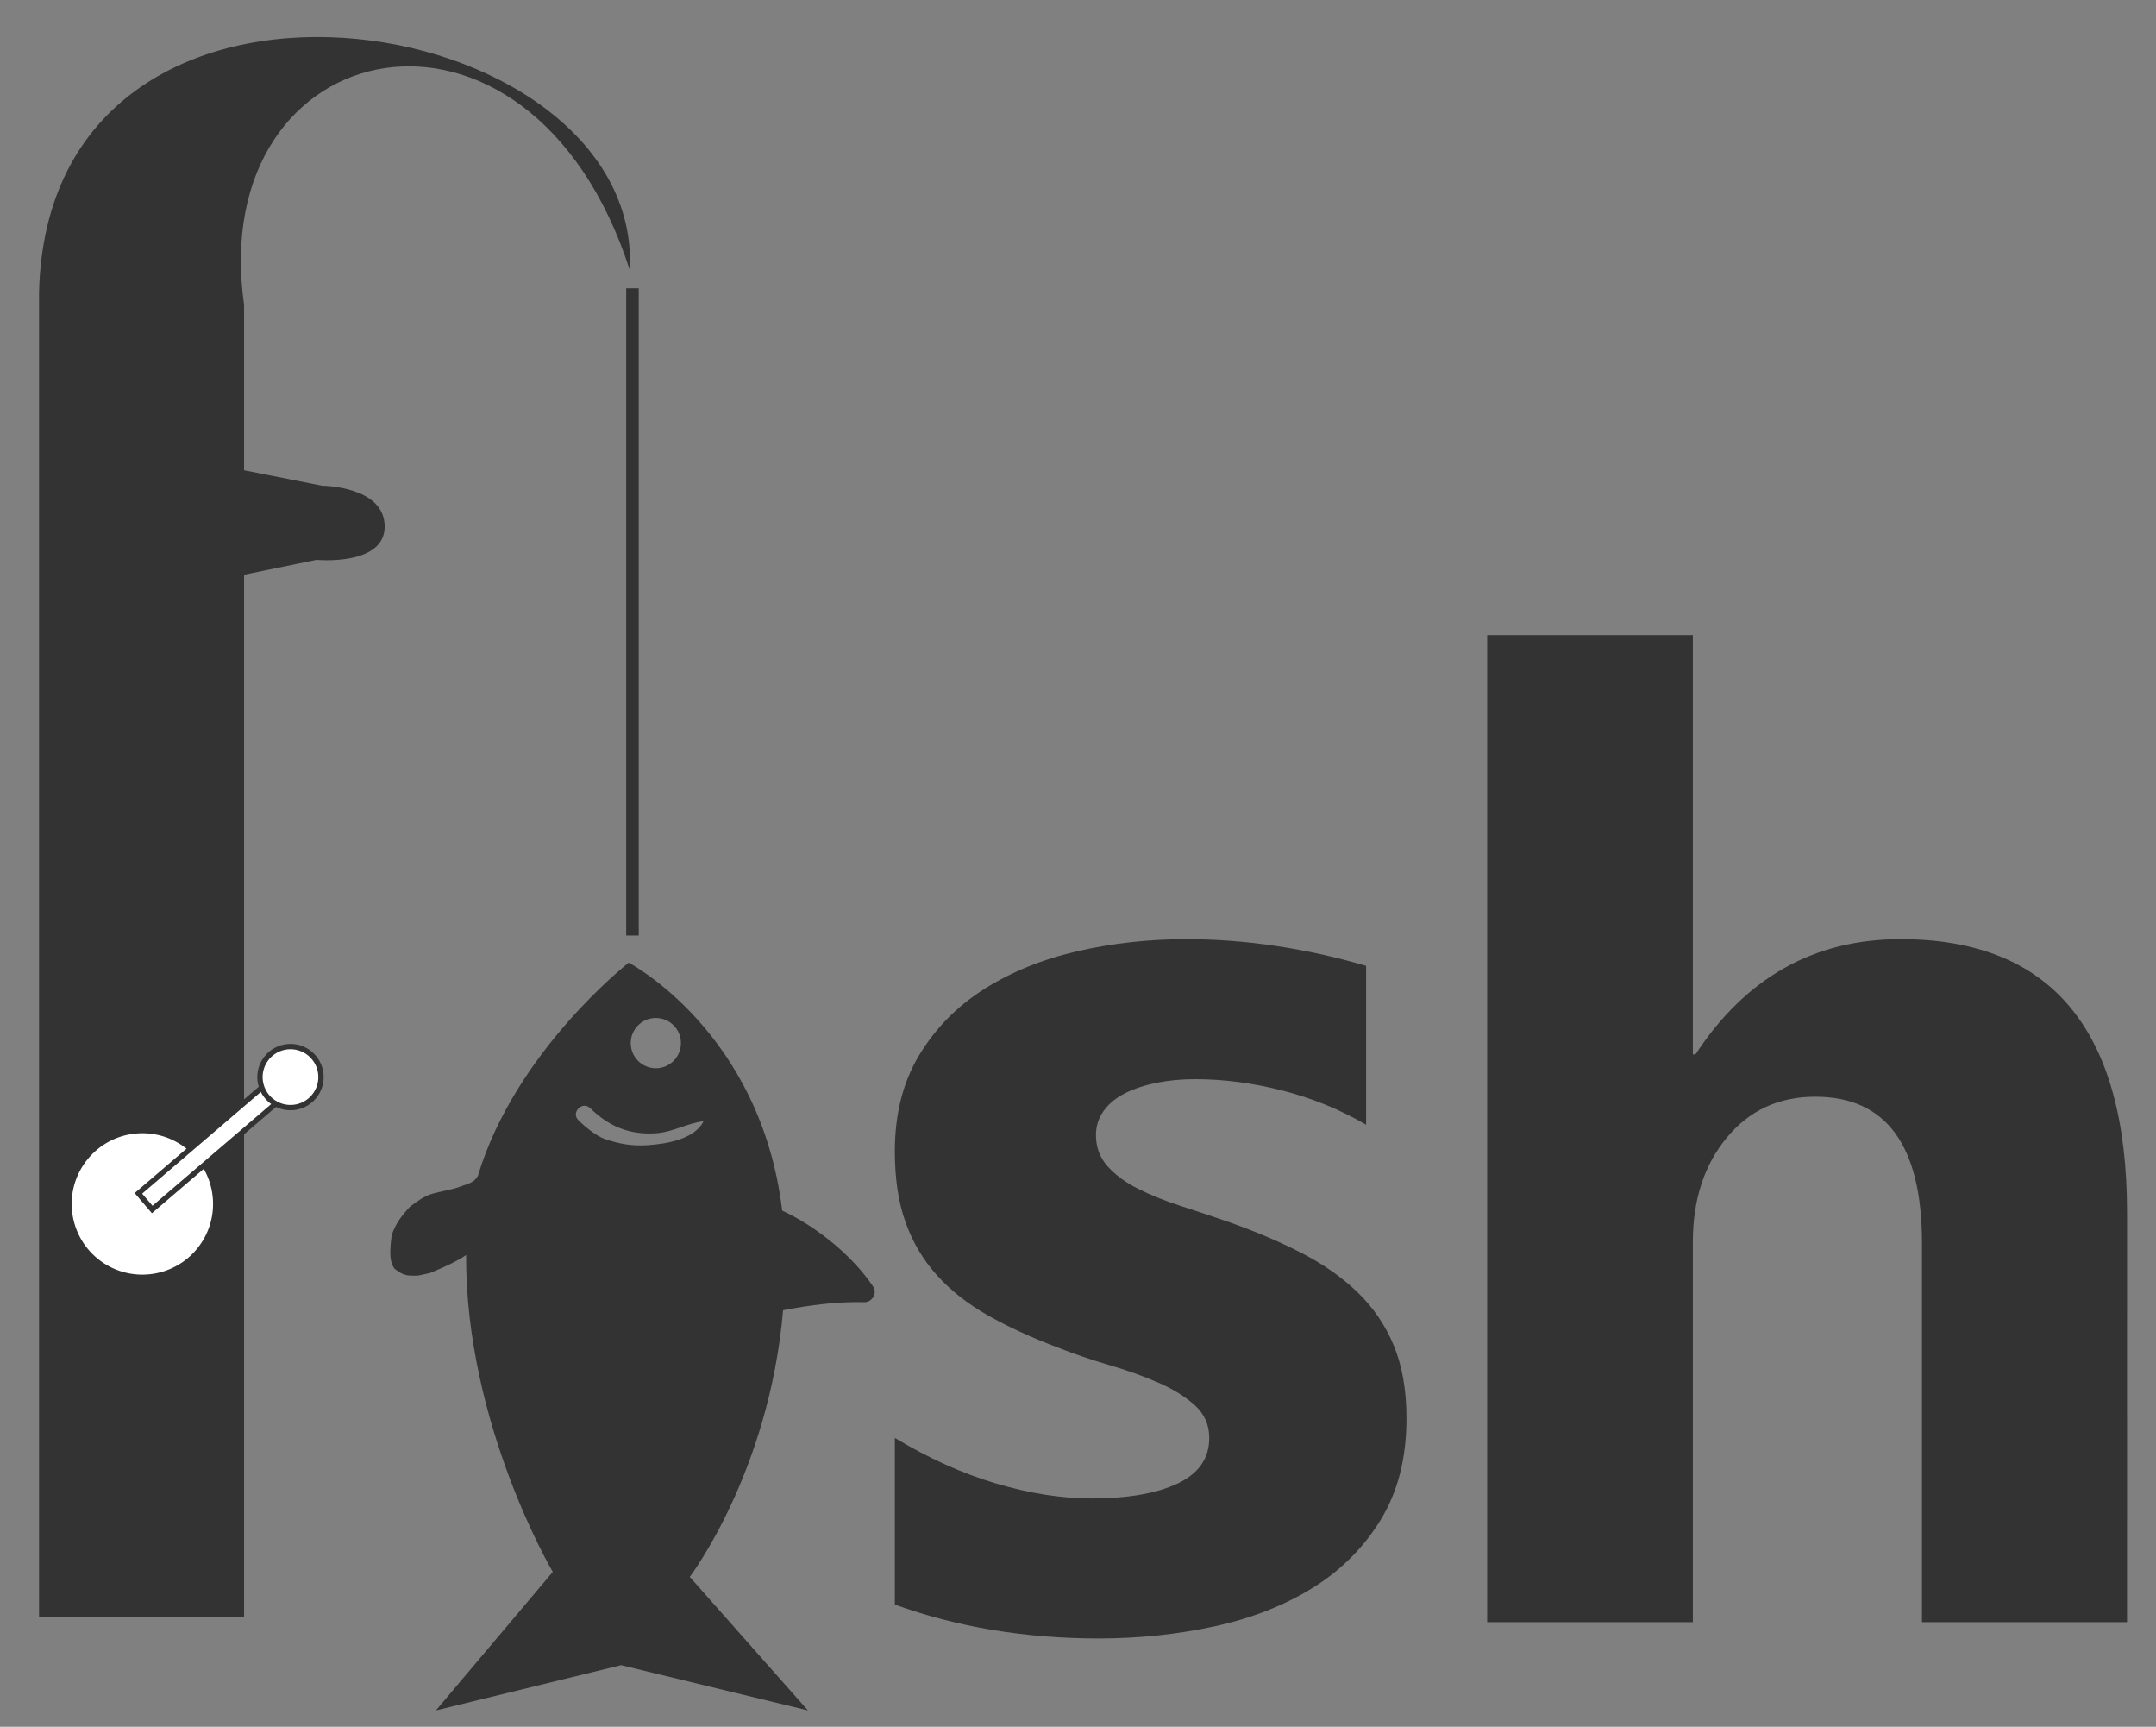
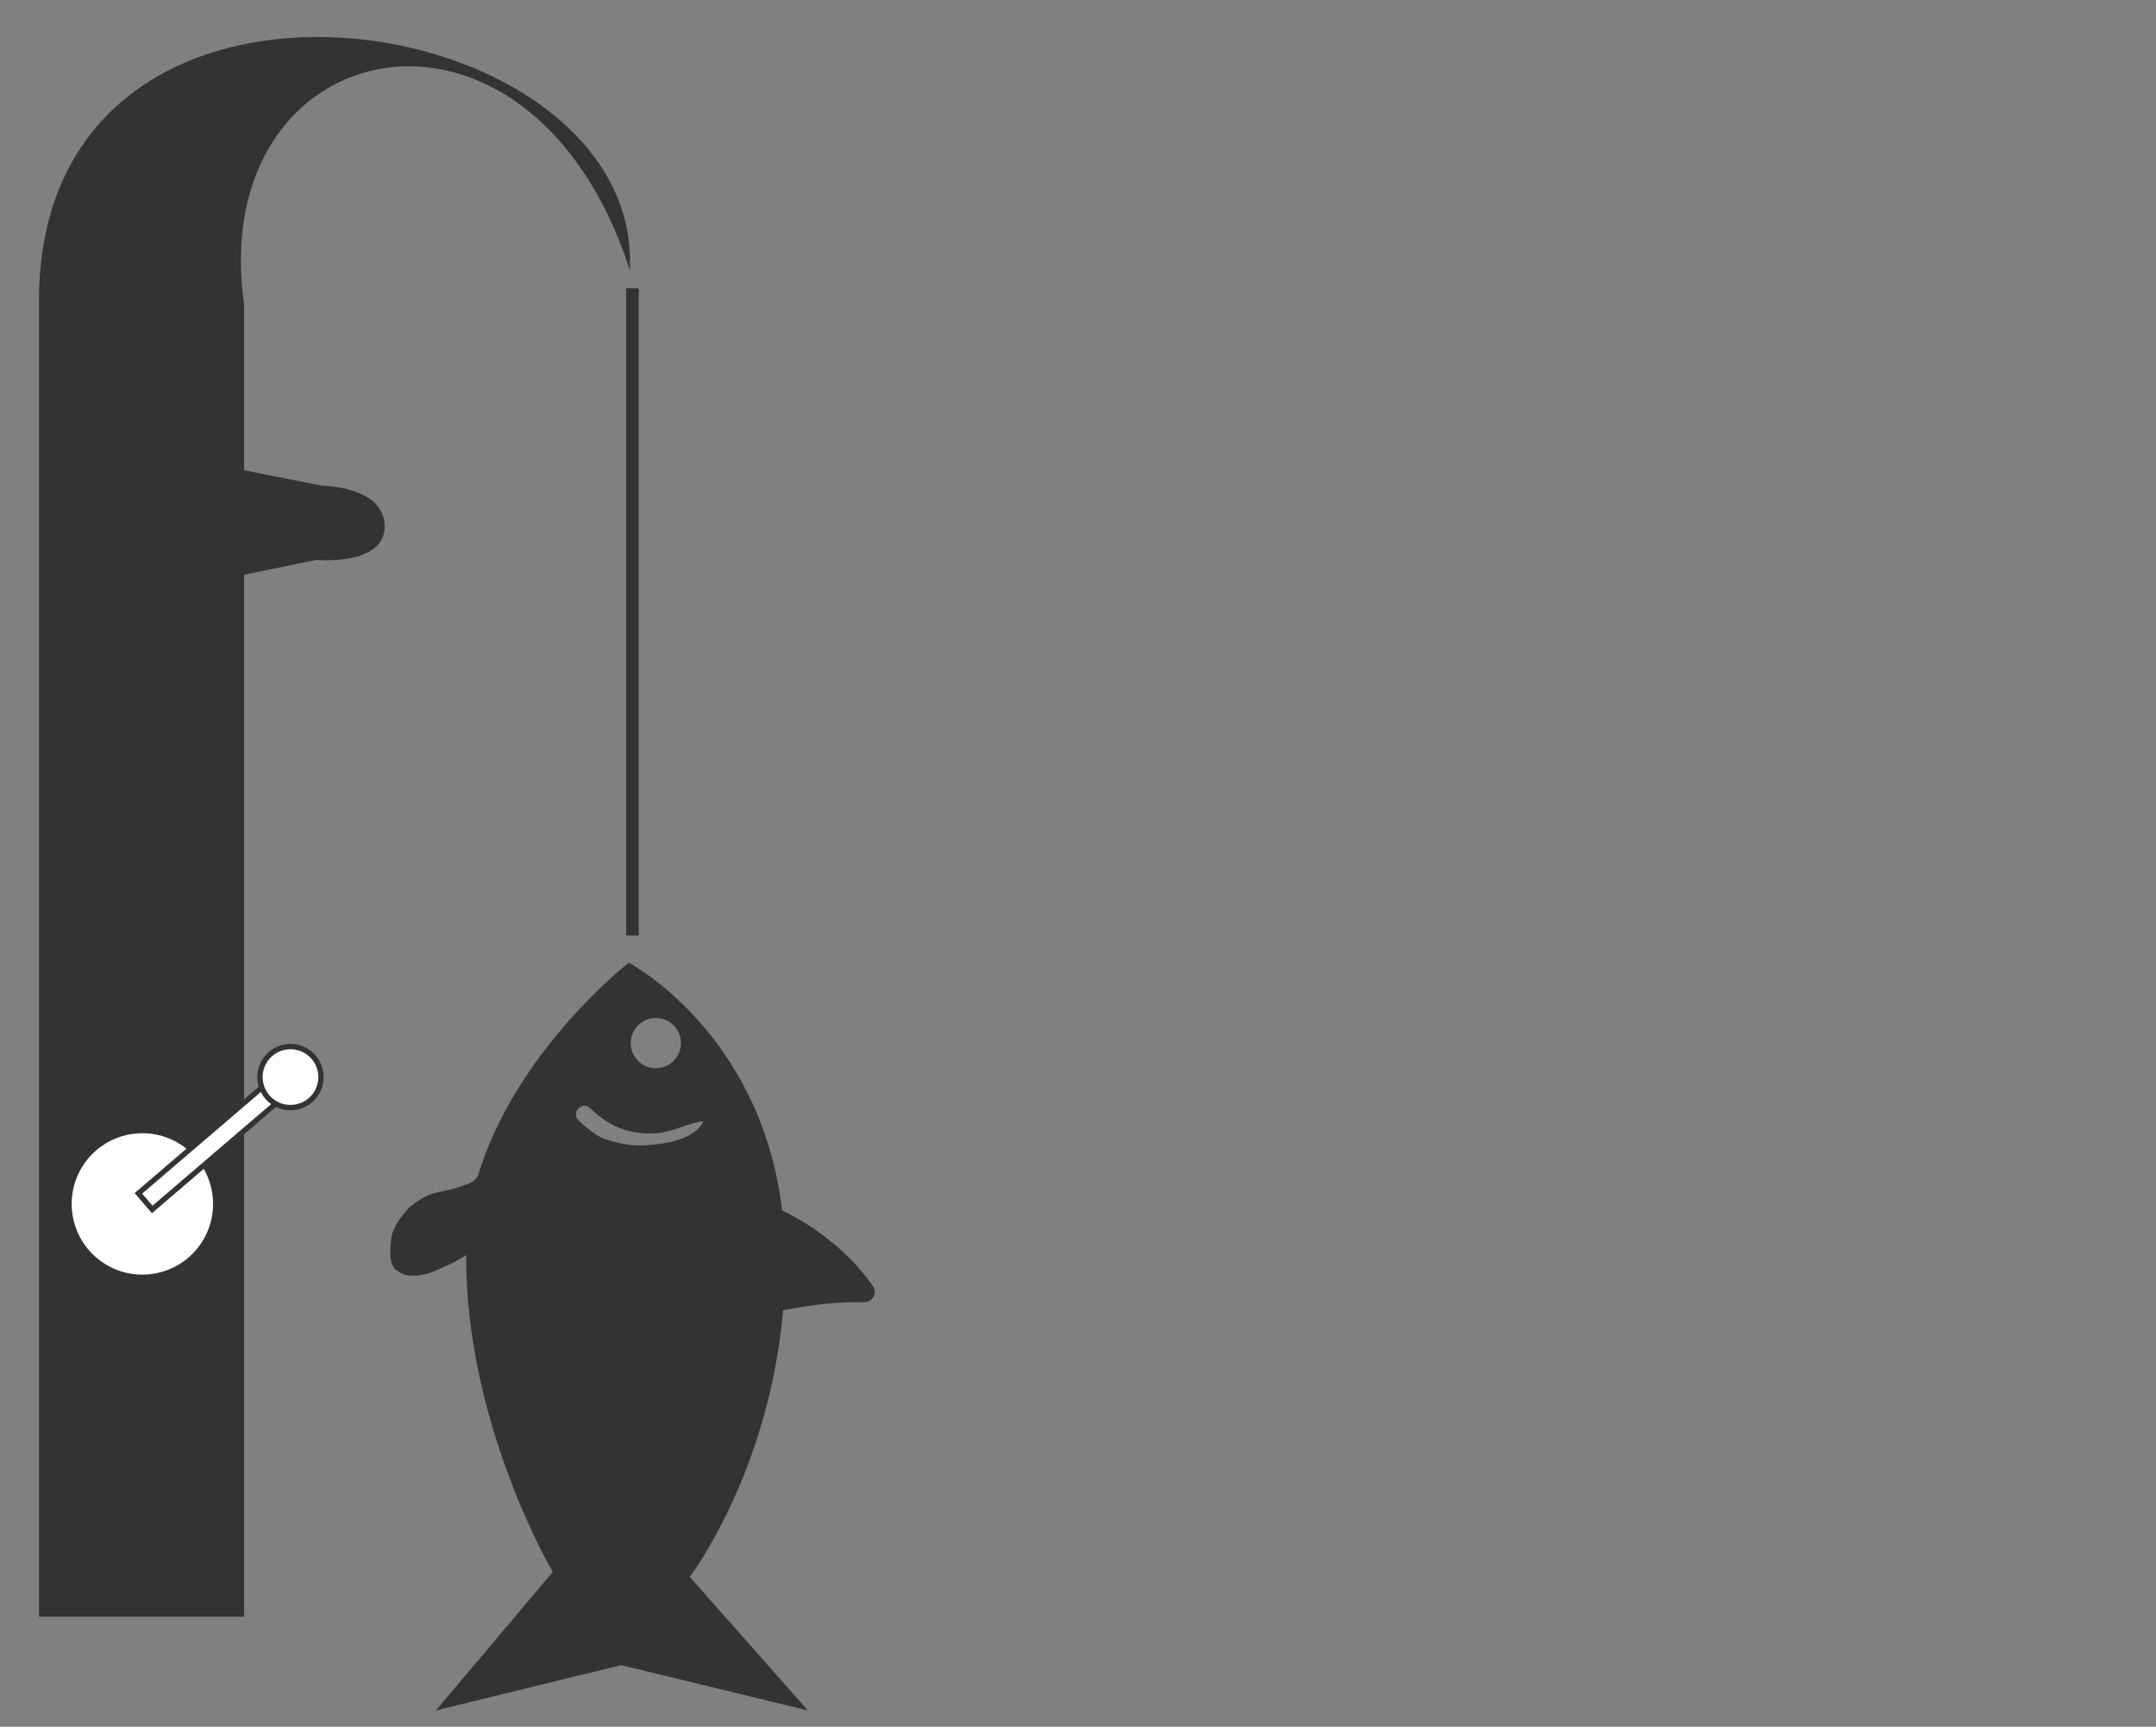
<svg xmlns="http://www.w3.org/2000/svg" xmlns:ns1="http://www.inkscape.org/namespaces/inkscape" xmlns:ns2="http://sodipodi.sourceforge.net/DTD/sodipodi-0.dtd" version="1.1" id="fish" x="0px" y="0px" width="286px" height="229px" viewBox="-0.042 0.188 286 229" enable-background="new -0.042 0.188 286 229" xml:space="preserve" ns1:version="0.48+devel r9772" ns2:docname="caught-one.svg">
  <rect x="-0.042" y="0.188" width="286" height="229" fill="#808080" stroke="none" />
  <defs id="defs15">
	
	
	
	
		
	
	
</defs>
  <ns2:namedview pagecolor="#ffffff" bordercolor="#666666" borderopacity="1" objecttolerance="10" gridtolerance="10" guidetolerance="10" ns1:pageopacity="0" ns1:pageshadow="2" ns1:window-width="1440" ns1:window-height="805" id="namedview13" showgrid="false" ns1:zoom="2.8384279" ns1:cx="143" ns1:cy="114.5" ns1:window-x="0" ns1:window-y="1" ns1:window-maximized="1" ns1:current-layer="fish" />
-   <path ns1:connector-curvature="0" id="path5" d="m 282.115,215.314 h -27.2 v -50.256 c 0,-12.951 -4.722,-19.427 -14.16,-19.427 -4.836,0 -8.752,1.813 -11.743,5.44 -2.994,3.627 -4.491,8.231 -4.491,13.815 v 50.428 H 197.235 V 84.41 h 27.286 v 55.609 h 0.348 c 6.676,-10.189 15.742,-15.284 27.198,-15.284 20.033,0 30.05,12.089 30.05,36.268 l -0.002,54.311 0,0 z" style="fill:#333333" />
-   <path ns1:connector-curvature="0" id="path7" d="m 118.663,212.982 v -22.104 c 4.489,2.705 8.965,4.721 13.426,6.045 4.461,1.324 8.679,1.984 12.65,1.984 4.836,0 8.648,-0.66 11.441,-1.984 2.792,-1.324 4.188,-3.34 4.188,-6.045 0,-1.729 -0.635,-3.166 -1.899,-4.318 -1.267,-1.148 -2.894,-2.158 -4.88,-3.021 -1.984,-0.863 -4.158,-1.641 -6.519,-2.33 -2.36,-0.691 -4.634,-1.469 -6.821,-2.332 -3.513,-1.324 -6.605,-2.748 -9.283,-4.273 -2.676,-1.525 -4.922,-3.295 -6.734,-5.311 -1.812,-2.016 -3.195,-4.348 -4.145,-6.994 -0.95,-2.648 -1.426,-5.786 -1.426,-9.412 0,-4.95 1.08,-9.21 3.237,-12.78 2.159,-3.569 5.037,-6.49 8.636,-8.764 3.596,-2.273 7.713,-3.942 12.348,-5.008 4.633,-1.065 9.455,-1.598 14.464,-1.598 3.913,0 7.886,0.302 11.916,0.907 4.028,0.604 8.001,1.483 11.916,2.634 v 21.069 c -3.454,-2.014 -7.154,-3.525 -11.097,-4.533 -3.942,-1.006 -7.813,-1.511 -11.613,-1.511 -1.784,0 -3.469,0.159 -5.053,0.475 -1.584,0.317 -2.979,0.777 -4.188,1.381 -1.209,0.604 -2.159,1.382 -2.85,2.332 -0.69,0.95 -1.037,2.029 -1.037,3.238 0,1.612 0.52,2.994 1.555,4.145 1.037,1.152 2.389,2.146 4.059,2.978 1.668,0.836 3.525,1.584 5.569,2.246 2.042,0.662 4.071,1.338 6.088,2.029 3.626,1.266 6.907,2.646 9.843,4.145 2.938,1.498 5.455,3.252 7.557,5.268 2.101,2.016 3.713,4.377 4.835,7.08 1.123,2.707 1.685,5.93 1.685,9.672 0,5.238 -1.137,9.715 -3.41,13.428 -2.274,3.713 -5.298,6.734 -9.066,9.066 -3.771,2.332 -8.116,4.029 -13.038,5.094 -4.922,1.065 -10.032,1.598 -15.327,1.598 -9.731,-0.005 -18.738,-1.503 -27.027,-4.496 z" style="fill:#333333" />
  <line style="fill:#333333;stroke:#333333;stroke-width:1.664;stroke-linejoin:round;stroke-miterlimit:10" y2="124.248" x2="83.856" y1="38.423" x1="83.856" stroke-miterlimit="10" id="line" />
  <path ns1:connector-curvature="0" d="M 83.5,35.995 C 70.183,-5.21 27.181,4.267 32.336,40.607 l 0,21.946 10.351,2.048 c 0,0 8.249,0.042 8.299,5.369 0.05,5.327 -9.043,4.464 -9.043,4.464 L 32.336,76.405 l 0,138.183 -27.2,0 0,-175.535 C 6.264,-12.04 85.307,0.89 83.5,35.995 z" id="image" ns2:nodetypes="ccccscccccc" style="fill:#333333" />
  <path ns1:connector-curvature="0" id="path11" d="m 115.798,170.838 c -2.62,-3.971 -7.42,-7.95 -12.08,-10.101 -2.86,-23.77 -20.36,-32.88 -20.36,-32.88 0,0 -15.03,11.73 -20,28.25 -0.483,0.955 -1.495,1.11 -2.025,1.33 -1.64,0.66 -3.695,0.805 -4.785,1.34 -1.09,0.535 -2.215,1.452 -2.215,1.452 0,0 -1.25,1.292 -1.833,2.417 -0.583,1.125 -0.583,1.374 -0.667,2.041 -0.084,0.667 -0.178,2.083 0.015,2.75 0.193,0.667 0.37,1.08 0.87,1.28 0.25,0.3 0.865,0.511 1.24,0.595 0.375,0.084 1.458,0.042 1.458,0.042 l 1.542,-0.333 c 0,0 3.33,-1.304 4.83,-2.404 -0.09,22.471 11.5,42.03 11.5,42.03 l -15.5,18.37 24.56,-6 24.78,6 -15.67,-17.71 c 0,0 10.52,-13.811 12.38,-35.36 3.56,-0.68 7.16,-1.16 10.79,-1.069 0.991,0.029 1.741,-1.181 1.17,-2.04 z m -28.84,-35.65 c 1.84,0 3.33,1.49 3.33,3.33 0,1.84 -1.49,3.34 -3.33,3.34 -1.84,0 -3.33,-1.5 -3.33,-3.34 0,-1.84 1.491,-3.33 3.33,-3.33 z m 6.291,13.779 c -1.26,2.33 -4.885,2.924 -7.39,3.09 -1.96,0.13 -3.608,-0.12 -5.65,-0.81 -1.156,-0.391 -2.74,-1.71 -3.54,-2.52 -1,-1.03 0.55,-2.58 1.58,-1.58 2.45,2.39 5.11,3.53 8.59,3.34 2.34,-0.13 4.14,-1.3 6.37,-1.6 0.04,-0.01 0.06,0.051 0.04,0.08 z" style="fill:#333333" />
  <g id="g3870" transform="matrix(0.459,0.536,-0.536,0.459,103.481,145.051)" style="stroke:#333333">
    <path ns2:open="true" ns2:end="10.713679" ns2:start="4.4313149" transform="translate(12.657,14.338)" d="m -78.566,77.155 c 7.316,-2.112 14.959,2.106 17.071,9.422 2.112,7.316 -2.106,14.959 -9.422,17.071 -7.316,2.112 -14.959,-2.106 -17.071,-9.422 -2.111,-7.311 2.101,-14.951 9.411,-17.068" ns2:ry="13.787325" ns2:rx="13.787325" ns2:cy="90.4011" ns2:cx="-74.741814" id="path3084" style="fill:#ffffff;fill-rule:evenodd;stroke:#333333;stroke-width:1px;stroke-linecap:butt;stroke-linejoin:miter;stroke-opacity:1" ns2:type="arc" />
    <rect y="70.634" x="-64.08" height="33.38" width="3.991" id="rect3086" style="fill:#ffffff;fill-rule:evenodd;stroke:#333333;stroke-width:1px;stroke-linecap:butt;stroke-linejoin:miter;stroke-opacity:1" />
    <path ns2:type="arc" style="fill:#ffffff;fill-rule:evenodd;stroke:#333333;stroke-width:2.403;stroke-linecap:butt;stroke-linejoin:miter;stroke-miterlimit:4;stroke-opacity:1;stroke-dasharray:none" id="path3088" ns2:cx="-74.741814" ns2:cy="90.4011" ns2:rx="13.787325" ns2:ry="13.787325" d="m -78.566,77.155 c 7.316,-2.112 14.959,2.106 17.071,9.422 2.112,7.316 -2.106,14.959 -9.422,17.071 -7.316,2.112 -14.959,-2.106 -17.071,-9.422 -2.111,-7.311 2.101,-14.951 9.411,-17.068" transform="matrix(0.416,0,0,0.416,-30.988,30.481)" ns2:start="4.4313149" ns2:end="10.713679" ns2:open="true" />
  </g>
</svg>